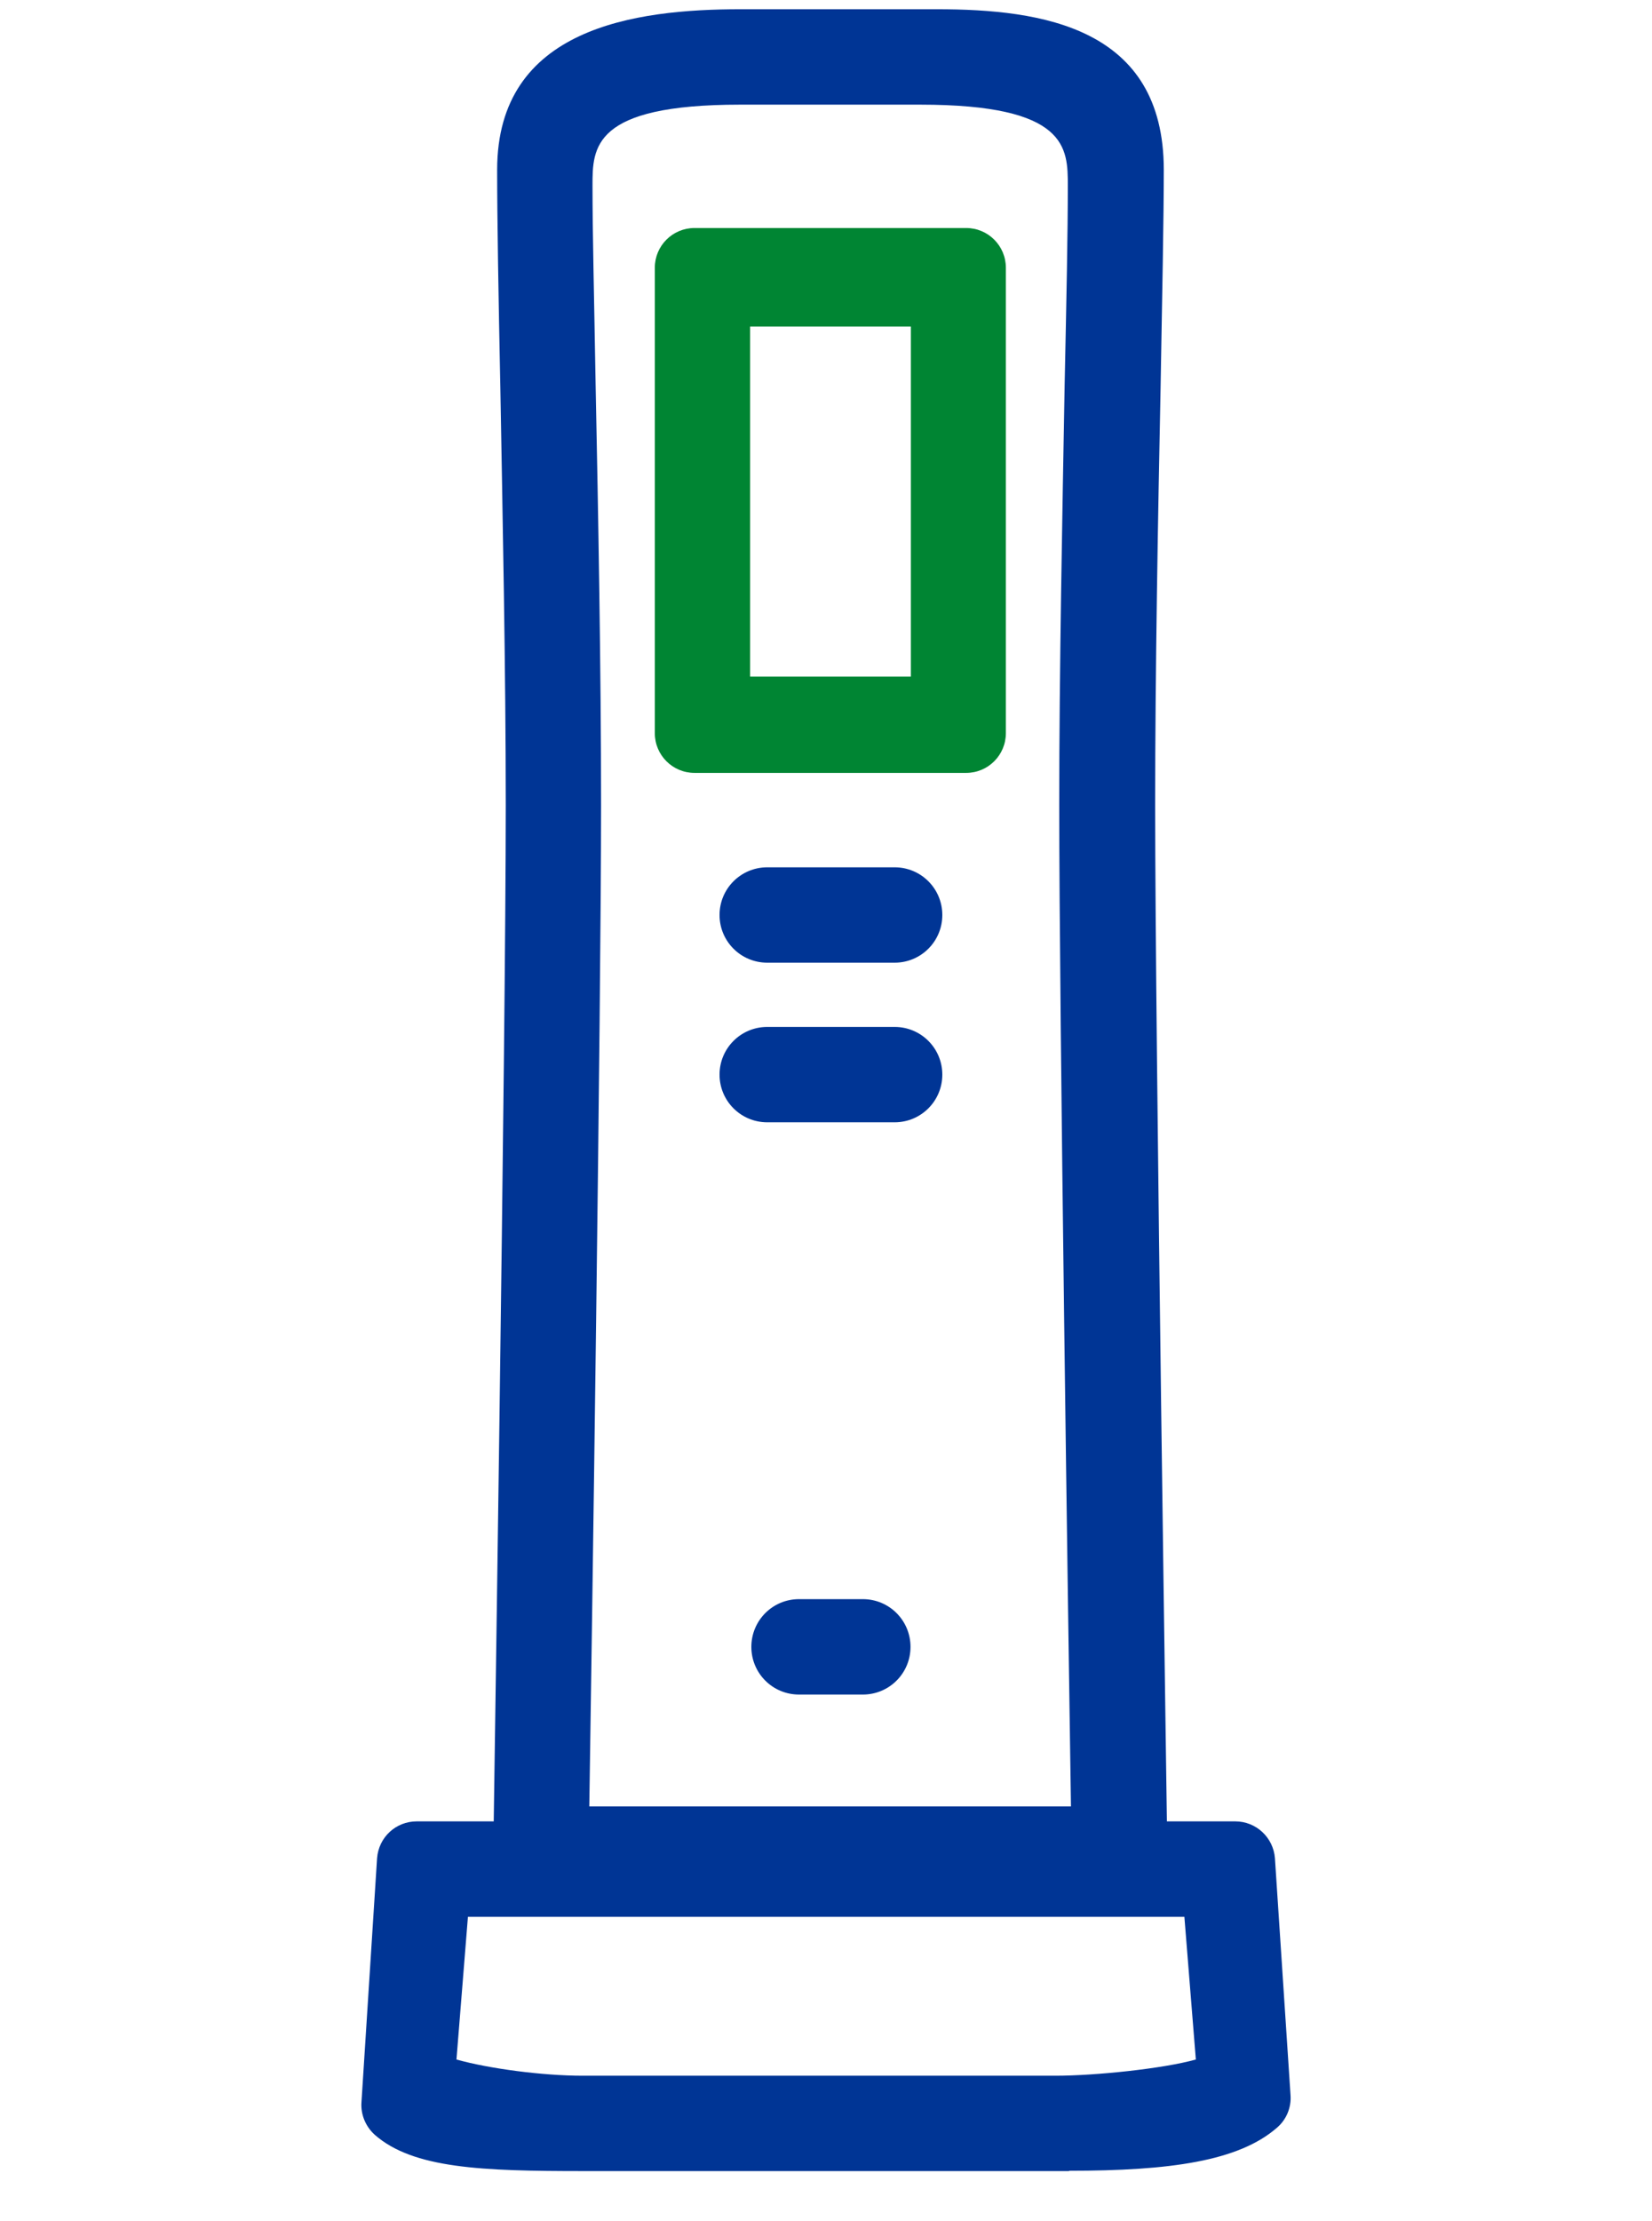
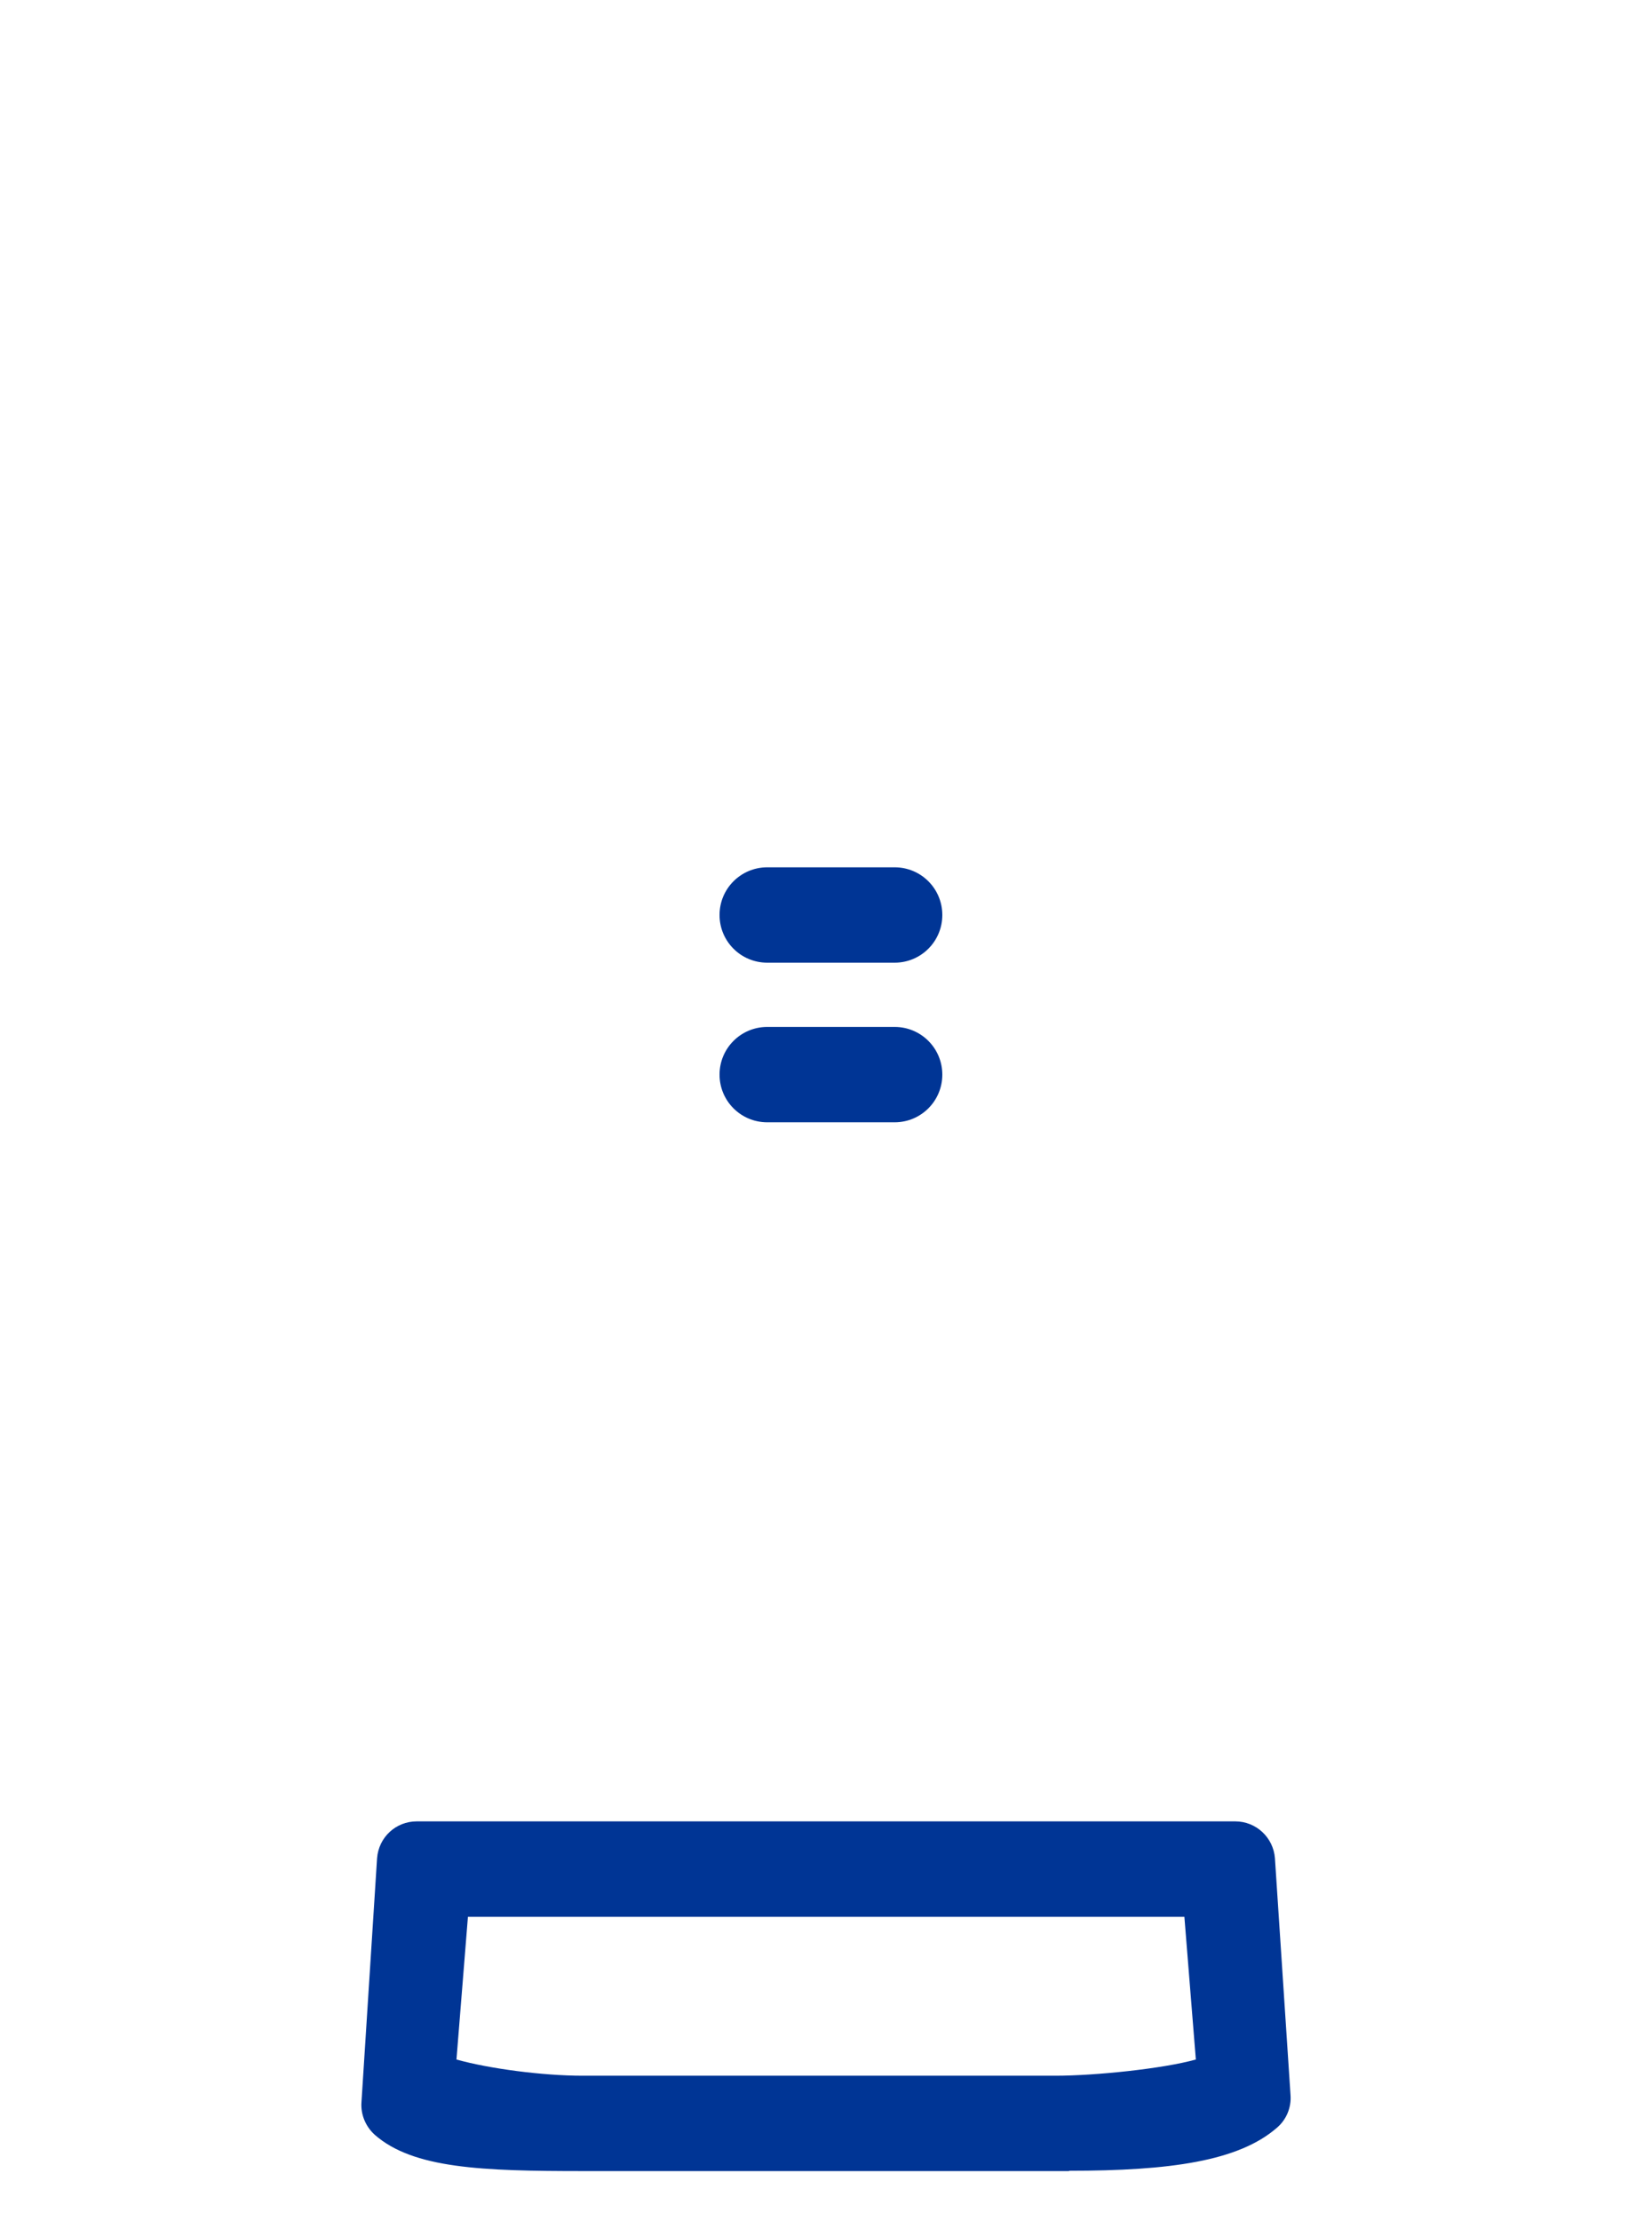
<svg xmlns="http://www.w3.org/2000/svg" width="32" height="43" viewBox="0 0 32 43" fill="none">
  <g id="Layer_1" clip-path="url(#clip0_10_7360)">
    <g id="Group 14741">
      <path id="Vector" d="M17.33 18.636H14.862C14.351 18.636 13.938 18.224 13.938 17.713C13.938 17.202 14.351 16.79 14.862 16.79H17.33C17.84 16.79 18.253 17.202 18.253 17.713C18.253 18.224 17.84 18.636 17.33 18.636Z" fill="#003595" />
      <path id="Vector_2" d="M17.33 21.726H14.862C14.351 21.726 13.938 21.314 13.938 20.803C13.938 20.292 14.351 19.88 14.862 19.88H17.33C17.84 19.88 18.253 20.292 18.253 20.803C18.253 21.314 17.84 21.726 17.33 21.726Z" fill="#003595" />
-       <path id="Vector_3" d="M16.714 32.804H15.477C14.966 32.804 14.554 32.392 14.554 31.881C14.554 31.37 14.966 30.957 15.477 30.957H16.714C17.225 30.957 17.637 31.37 17.637 31.881C17.637 32.392 17.225 32.804 16.714 32.804Z" fill="#003595" />
      <path id="Vector_4" d="M20.708 42.029H11.292C9.341 42.029 8.005 41.98 7.261 41.328C7.082 41.167 6.984 40.934 7.002 40.694L7.304 35.973C7.335 35.567 7.667 35.259 8.073 35.259H23.927C24.333 35.259 24.666 35.573 24.696 35.973L24.998 40.558C25.016 40.798 24.918 41.032 24.739 41.186C23.995 41.838 22.659 42.023 20.708 42.023M8.842 39.869C9.476 40.047 10.516 40.183 11.286 40.183H20.444C21.213 40.183 22.53 40.047 23.164 39.869L22.942 37.106H9.064L8.842 39.869Z" fill="#003595" />
-       <path id="Vector_5" d="M21.829 36.509H10.326C10.117 36.509 9.926 36.429 9.778 36.281C9.63 36.133 9.557 35.937 9.557 35.727C9.557 35.573 9.797 20.132 9.797 15.584C9.797 12.993 9.735 9.952 9.692 7.509C9.655 5.737 9.63 4.217 9.63 3.287C9.63 0.536 12.295 0.179 14.345 0.179H18.148C20.192 0.179 22.543 0.53 22.543 3.287C22.543 4.217 22.512 5.737 22.481 7.509C22.432 9.952 22.376 12.993 22.376 15.584C22.376 20.132 22.61 35.573 22.61 35.727C22.61 35.937 22.536 36.133 22.389 36.281C22.241 36.429 22.044 36.509 21.841 36.509M11.428 34.97H20.745C20.696 31.758 20.518 19.547 20.518 15.584C20.518 12.98 20.579 9.928 20.622 7.478C20.659 5.718 20.684 4.524 20.684 3.595C20.684 2.863 20.684 2.026 17.828 2.026H14.332C11.477 2.026 11.477 2.856 11.477 3.595C11.477 4.518 11.508 5.712 11.538 7.478C11.588 9.928 11.643 12.98 11.643 15.584C11.643 19.553 11.464 31.758 11.415 34.97" fill="#003595" />
-       <path id="Vector_6" d="M18.715 14.962H13.453C13.028 14.962 12.684 14.618 12.684 14.193V5.183C12.684 4.758 13.028 4.414 13.453 4.414H18.715C19.14 4.414 19.484 4.758 19.484 5.183V14.193C19.484 14.618 19.14 14.962 18.715 14.962ZM14.53 13.098H17.644V6.321H14.53V13.098Z" fill="#008533" />
    </g>
  </g>
  <defs>
    <clipPath id="clip0_10_7360">
      <rect width="32" height="41.85" fill="white" transform="translate(0 0.179)" />
    </clipPath>
  </defs>
</svg>